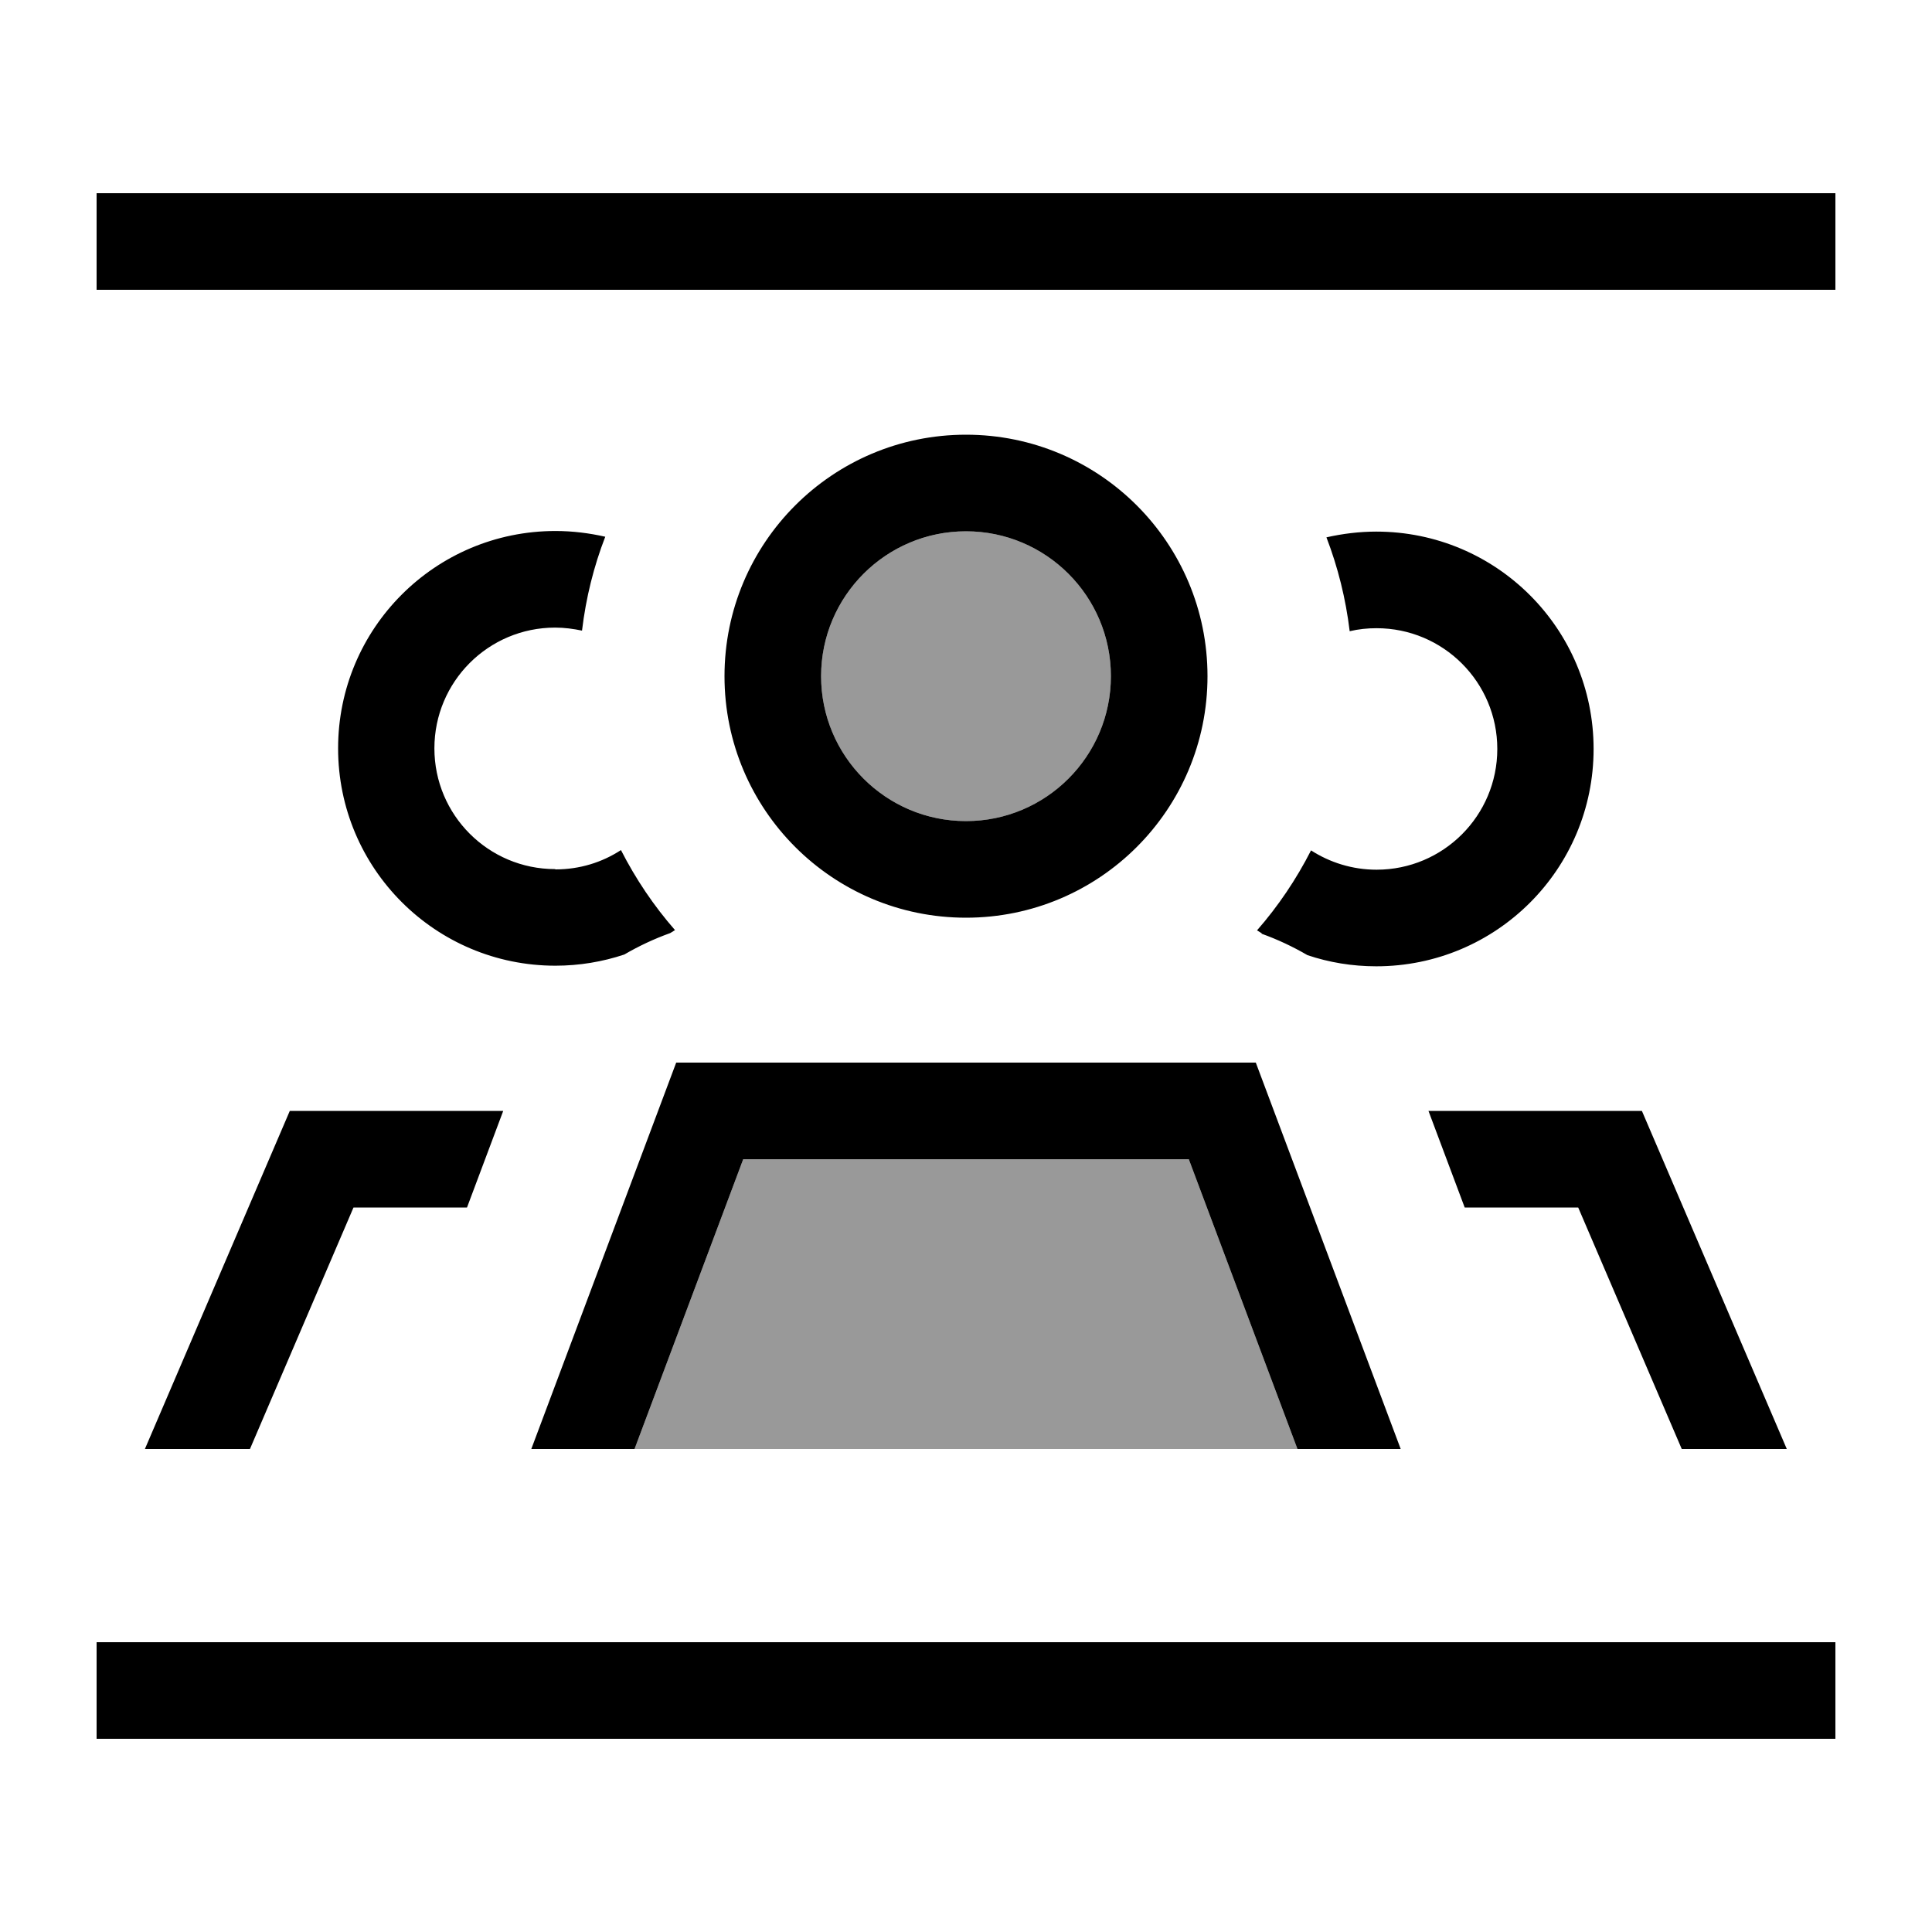
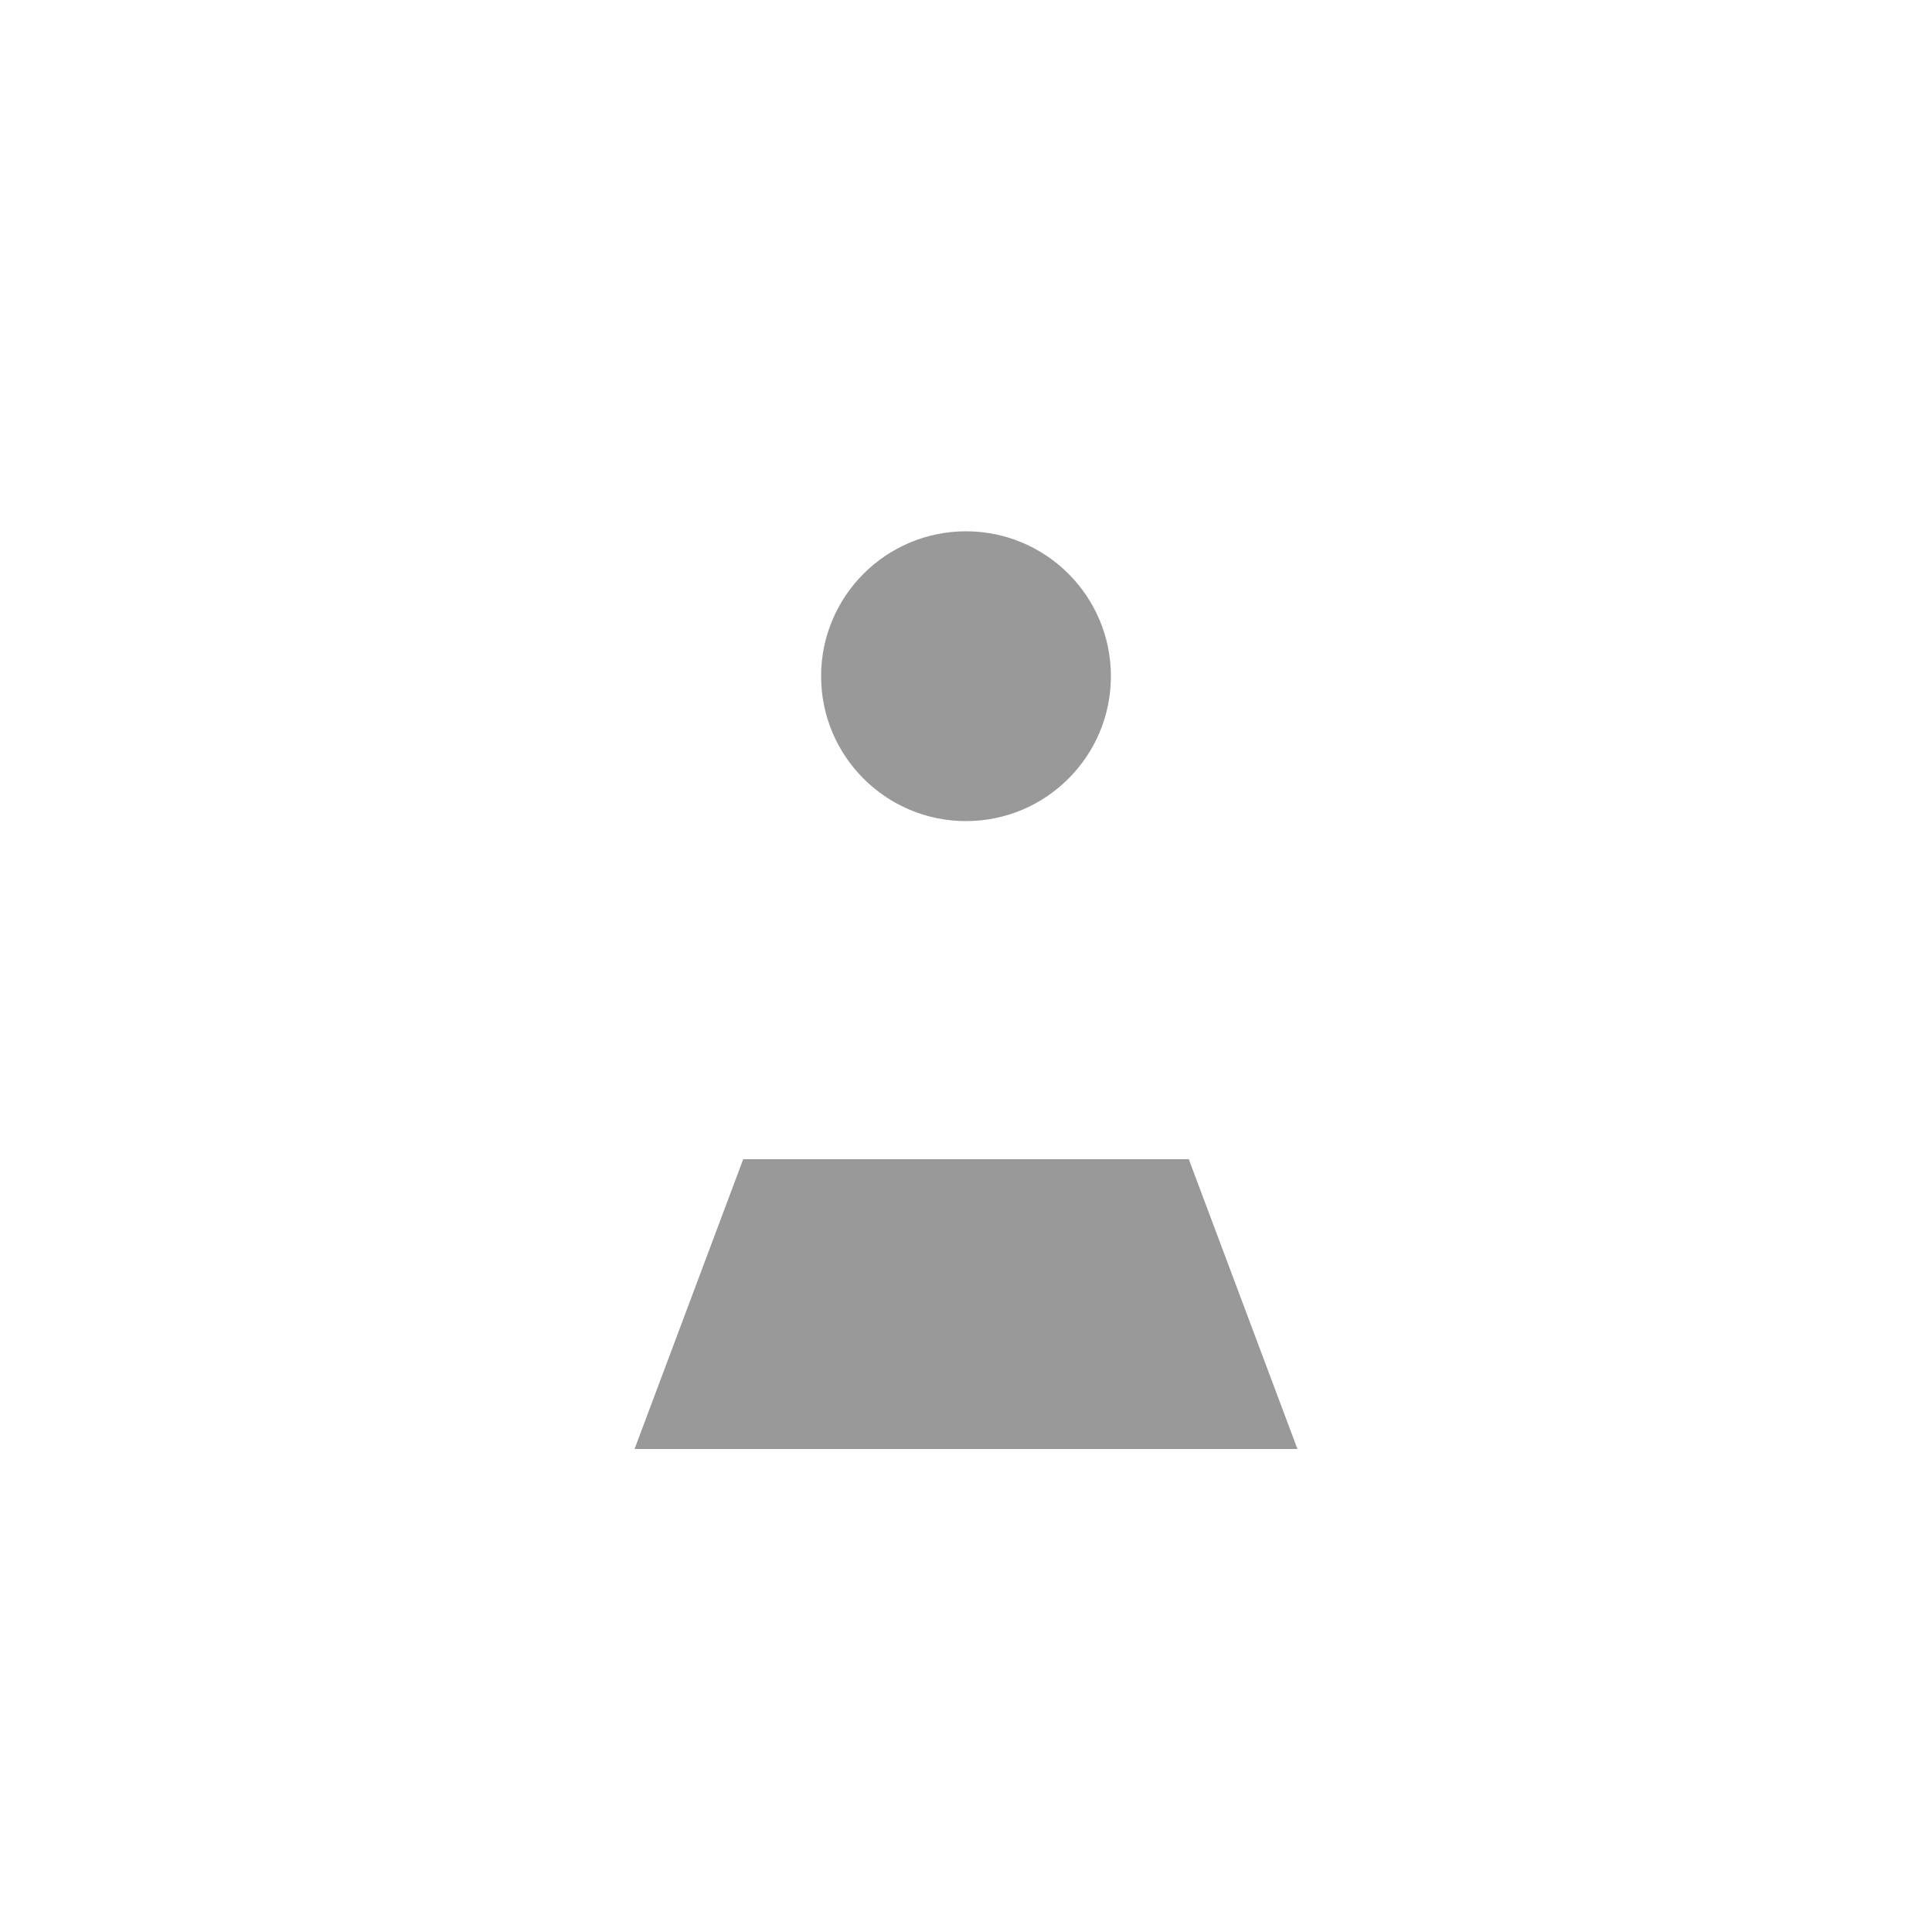
<svg xmlns="http://www.w3.org/2000/svg" viewBox="0 0 640 640">
  <path opacity=".4" fill="currentColor" d="M210.2 480L429.8 480L393.8 384L246.2 384L210.2 480zM272 224C272 250.5 293.5 272 320 272C346.5 272 368 250.5 368 224C368 197.5 346.5 176 320 176C293.5 176 272 197.5 272 224z" />
-   <path fill="currentColor" d="M32 64L608 64L608 96L32 96L32 64zM32 544L608 544L608 576L32 576L32 544zM320 272C346.5 272 368 250.5 368 224C368 197.5 346.5 176 320 176C293.5 176 272 197.5 272 224C272 250.5 293.5 272 320 272zM320 144C364.2 144 400 179.8 400 224C400 268.2 364.2 304 320 304C275.8 304 240 268.2 240 224C240 179.8 275.8 144 320 144zM184 288C192 288 199.4 285.7 205.7 281.6C210.6 291.2 216.6 300.1 223.6 308.1C223.1 308.4 222.6 308.8 222 309.1C216.7 311 211.6 313.4 206.8 316.2C199.6 318.6 191.9 319.9 184 319.9C144.2 319.9 112 287.7 112 247.9C112 208.1 144.2 175.9 184 175.9C189.7 175.9 195.2 176.6 200.5 177.8C196.7 187.6 194.1 198 192.8 208.9C189.9 208.3 187 207.9 183.9 207.9C161.8 207.9 143.9 225.8 143.9 247.9C143.9 270 161.8 287.9 183.9 287.9zM418 309.2C417.5 308.9 417 308.5 416.4 308.2C423.4 300.2 429.4 291.3 434.3 281.7C440.5 285.7 448 288.1 456 288.1C478.1 288.1 496 270.2 496 248.1C496 226 478.1 208.1 456 208.1C453 208.1 450 208.4 447.1 209.1C445.8 198.3 443.2 187.9 439.4 178C444.7 176.8 450.3 176.1 455.9 176.1C495.7 176.1 527.9 208.3 527.9 248.1C527.9 287.9 495.7 320.1 455.9 320.1C447.9 320.1 440.2 318.8 433.1 316.4C428.3 313.6 423.2 311.2 417.9 309.3zM166.7 368L154.7 400L117.1 400L82.8 480L48 480L96 368L166.7 368zM485.2 400L473.2 368L543.9 368L591.9 480L557.1 480L522.8 400L485.2 400zM246.2 384L210.2 480L176 480L224 352L416 352L464 480L429.8 480L393.8 384L246.2 384z" />
</svg>